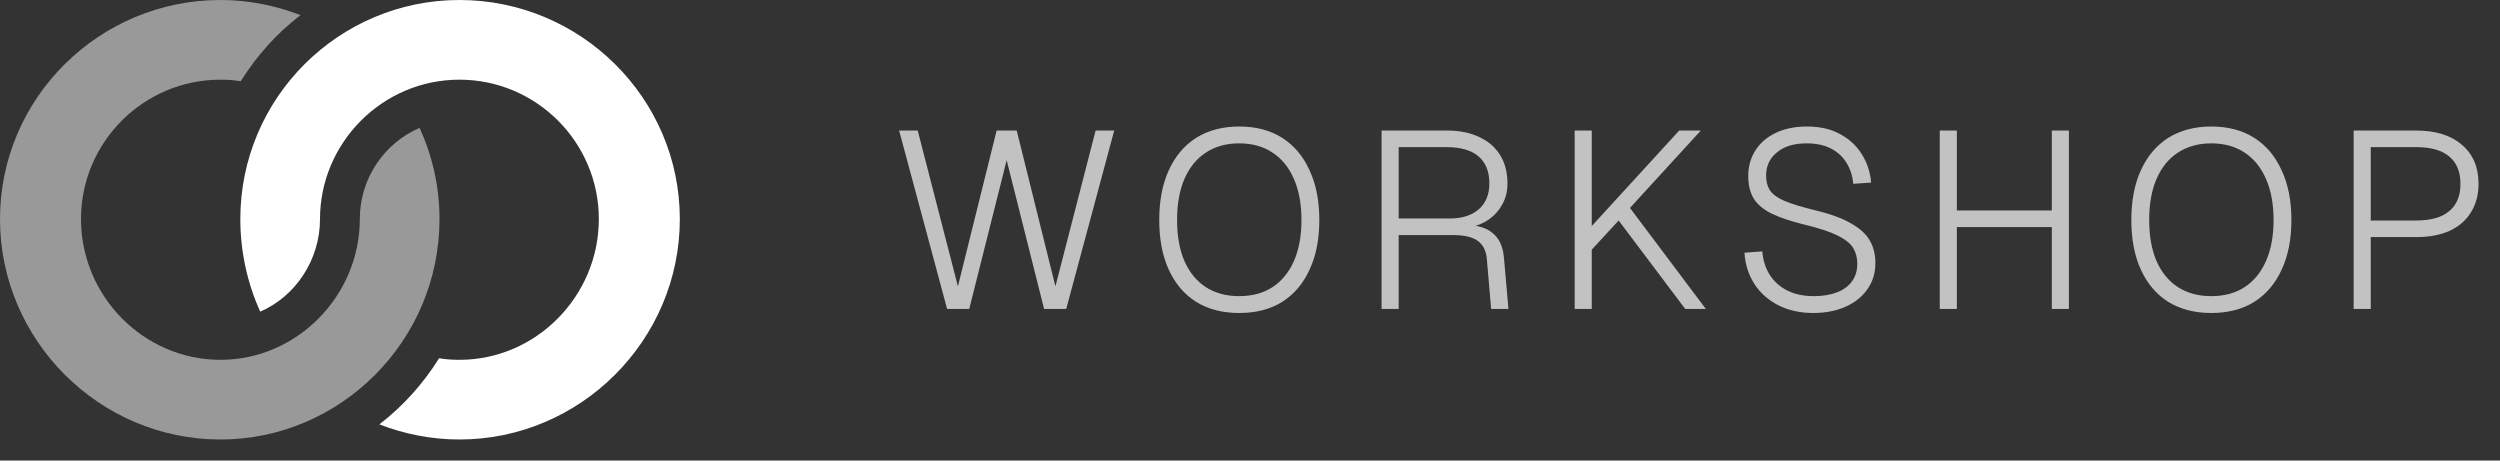
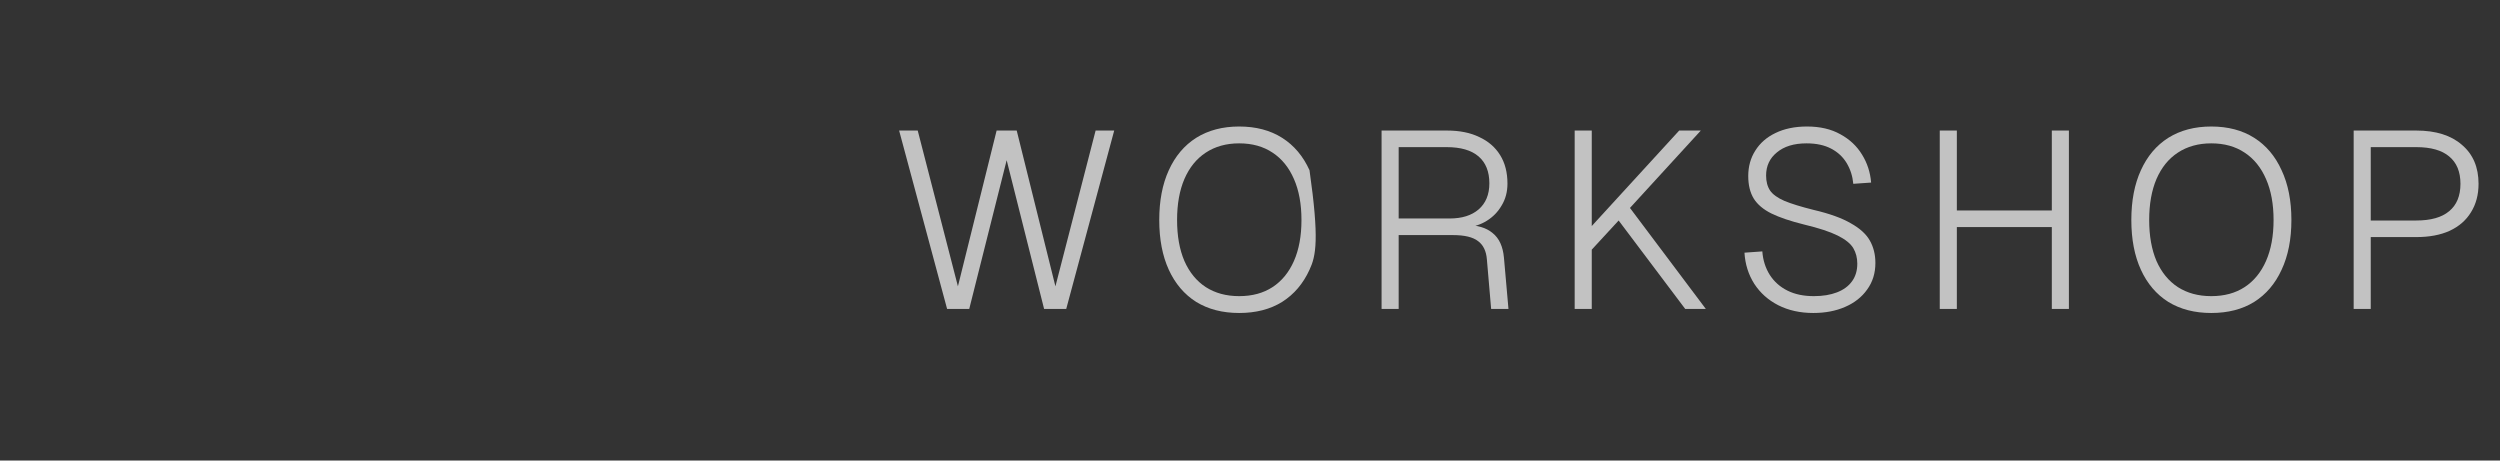
<svg xmlns="http://www.w3.org/2000/svg" width="114" height="21" viewBox="0 0 114 21" fill="none">
  <rect x="0" y="0" width="114" height="21" fill="#333333" stroke="none" />
-   <path d="M10.051 20.041C15.518 20.041 20.041 15.549 20.041 9.99C20.041 8.501 19.714 7.102 19.133 5.831C17.534 6.521 16.408 8.119 16.408 9.99C16.408 13.462 13.566 16.408 10.051 16.408C6.545 16.408 3.693 13.496 3.693 9.99C3.693 6.485 6.545 3.633 10.051 3.633C10.36 3.633 10.668 3.651 10.977 3.705C11.704 2.543 12.612 1.526 13.702 0.69C12.576 0.254 11.34 1.38357e-05 10.051 1.38357e-05C4.529 1.38357e-05 0 4.468 0 9.99C0 15.512 4.529 20.041 10.051 20.041Z" fill="white" fill-opacity="0.5" />
-   <path d="M20.949 16.408C20.64 16.408 20.332 16.39 20.023 16.336C19.296 17.498 18.388 18.515 17.298 19.351C18.424 19.787 19.66 20.041 20.949 20.041C26.471 20.041 31 15.512 31 9.99C31 4.468 26.471 3.8147e-06 20.949 3.8147e-06C15.465 3.8147e-06 10.959 4.45 10.959 9.99C10.959 11.48 11.286 12.939 11.867 14.21C13.466 13.52 14.592 11.861 14.592 9.99C14.592 6.518 17.434 3.633 20.949 3.633C24.455 3.633 27.307 6.485 27.307 9.99C27.307 13.496 24.455 16.408 20.949 16.408Z" fill="white" />
  <path d="M43.188 14.088L41 5.953H41.848L43.681 13.057L45.446 5.953H46.362L48.127 13.057L49.96 5.953H50.808L48.62 14.088H47.611L45.904 7.305L44.197 14.088H43.188Z" fill="white" fill-opacity="0.7" />
-   <path d="M56.506 14.272C55.749 14.272 55.096 14.104 54.546 13.767C54.004 13.424 53.588 12.935 53.297 12.301C53.007 11.667 52.862 10.911 52.862 10.032C52.862 9.154 53.007 8.397 53.297 7.763C53.588 7.122 54.004 6.629 54.546 6.285C55.096 5.941 55.749 5.769 56.506 5.769C57.27 5.769 57.923 5.941 58.465 6.285C59.008 6.629 59.424 7.122 59.714 7.763C60.012 8.397 60.161 9.154 60.161 10.032C60.161 10.911 60.012 11.667 59.714 12.301C59.424 12.935 59.008 13.424 58.465 13.767C57.923 14.104 57.27 14.272 56.506 14.272ZM56.506 13.504C57.102 13.504 57.609 13.366 58.03 13.091C58.45 12.816 58.775 12.419 59.004 11.9C59.233 11.38 59.347 10.758 59.347 10.032C59.347 9.306 59.233 8.684 59.004 8.164C58.775 7.637 58.45 7.236 58.03 6.961C57.609 6.679 57.102 6.537 56.506 6.537C55.917 6.537 55.41 6.679 54.982 6.961C54.562 7.236 54.237 7.637 54.008 8.164C53.786 8.684 53.675 9.306 53.675 10.032C53.675 10.758 53.786 11.38 54.008 11.9C54.237 12.419 54.562 12.816 54.982 13.091C55.41 13.366 55.917 13.504 56.506 13.504Z" fill="white" fill-opacity="0.7" />
+   <path d="M56.506 14.272C55.749 14.272 55.096 14.104 54.546 13.767C54.004 13.424 53.588 12.935 53.297 12.301C53.007 11.667 52.862 10.911 52.862 10.032C52.862 9.154 53.007 8.397 53.297 7.763C53.588 7.122 54.004 6.629 54.546 6.285C55.096 5.941 55.749 5.769 56.506 5.769C57.27 5.769 57.923 5.941 58.465 6.285C59.008 6.629 59.424 7.122 59.714 7.763C60.161 10.911 60.012 11.667 59.714 12.301C59.424 12.935 59.008 13.424 58.465 13.767C57.923 14.104 57.27 14.272 56.506 14.272ZM56.506 13.504C57.102 13.504 57.609 13.366 58.03 13.091C58.45 12.816 58.775 12.419 59.004 11.9C59.233 11.38 59.347 10.758 59.347 10.032C59.347 9.306 59.233 8.684 59.004 8.164C58.775 7.637 58.45 7.236 58.03 6.961C57.609 6.679 57.102 6.537 56.506 6.537C55.917 6.537 55.41 6.679 54.982 6.961C54.562 7.236 54.237 7.637 54.008 8.164C53.786 8.684 53.675 9.306 53.675 10.032C53.675 10.758 53.786 11.38 54.008 11.9C54.237 12.419 54.562 12.816 54.982 13.091C55.41 13.366 55.917 13.504 56.506 13.504Z" fill="white" fill-opacity="0.7" />
  <path d="M63 14.088V5.953H65.979C66.559 5.953 67.052 6.052 67.457 6.251C67.87 6.442 68.186 6.717 68.408 7.076C68.63 7.435 68.74 7.866 68.74 8.371C68.74 8.745 68.653 9.077 68.477 9.367C68.309 9.658 68.083 9.891 67.801 10.066C67.518 10.242 67.213 10.341 66.884 10.364L66.827 10.261C67.362 10.261 67.774 10.383 68.064 10.628C68.362 10.865 68.534 11.239 68.58 11.751L68.786 14.088H67.996L67.801 11.819C67.77 11.445 67.636 11.17 67.4 10.995C67.163 10.811 66.781 10.72 66.254 10.72H63.779V14.088H63ZM63.779 9.963H66.105C66.663 9.963 67.102 9.826 67.423 9.551C67.751 9.268 67.915 8.871 67.915 8.359C67.915 7.824 67.751 7.416 67.423 7.133C67.094 6.85 66.609 6.709 65.967 6.709H63.779V9.963Z" fill="white" fill-opacity="0.7" />
  <path d="M71.805 14.088V5.953H72.584V10.307L76.571 5.953H77.557L74.326 9.482L77.786 14.088H76.846L73.81 10.055L72.584 11.384V14.088H71.805Z" fill="white" fill-opacity="0.7" />
  <path d="M82.688 14.272C82.084 14.272 81.55 14.153 81.084 13.916C80.625 13.68 80.263 13.355 79.995 12.942C79.728 12.522 79.579 12.049 79.548 11.522L80.362 11.464C80.392 11.869 80.507 12.228 80.706 12.541C80.904 12.847 81.171 13.084 81.508 13.252C81.844 13.42 82.245 13.504 82.711 13.504C83.116 13.504 83.467 13.447 83.765 13.332C84.063 13.217 84.292 13.049 84.452 12.828C84.613 12.606 84.693 12.339 84.693 12.026C84.693 11.758 84.632 11.522 84.51 11.315C84.388 11.109 84.151 10.918 83.799 10.742C83.448 10.567 82.936 10.399 82.264 10.238C81.645 10.085 81.149 9.917 80.774 9.734C80.408 9.551 80.14 9.325 79.972 9.058C79.804 8.783 79.72 8.439 79.72 8.027C79.72 7.591 79.827 7.206 80.041 6.869C80.255 6.526 80.56 6.258 80.958 6.067C81.362 5.869 81.844 5.769 82.401 5.769C82.997 5.769 83.505 5.888 83.925 6.125C84.346 6.354 84.674 6.663 84.911 7.053C85.148 7.435 85.285 7.859 85.323 8.325L84.51 8.382C84.479 8.038 84.38 7.725 84.212 7.442C84.044 7.16 83.807 6.938 83.501 6.778C83.196 6.617 82.822 6.537 82.379 6.537C81.805 6.537 81.355 6.675 81.026 6.95C80.698 7.217 80.534 7.568 80.534 8.004C80.534 8.279 80.595 8.508 80.717 8.691C80.839 8.867 81.057 9.024 81.37 9.161C81.683 9.291 82.13 9.429 82.711 9.574C83.429 9.742 83.99 9.944 84.395 10.181C84.808 10.41 85.098 10.674 85.266 10.972C85.434 11.27 85.518 11.609 85.518 11.991C85.518 12.457 85.392 12.862 85.14 13.206C84.895 13.55 84.559 13.813 84.132 13.997C83.711 14.18 83.23 14.272 82.688 14.272Z" fill="white" fill-opacity="0.7" />
  <path d="M88.453 14.088V5.953H89.232V9.883L88.865 9.597H93.93L93.563 9.883V5.953H94.342V14.088H93.563V10.055L93.93 10.353H88.865L89.232 10.055V14.088H88.453Z" fill="white" fill-opacity="0.7" />
  <path d="M100.833 14.272C100.077 14.272 99.424 14.104 98.874 13.767C98.331 13.424 97.915 12.935 97.625 12.301C97.334 11.667 97.189 10.911 97.189 10.032C97.189 9.154 97.334 8.397 97.625 7.763C97.915 7.122 98.331 6.629 98.874 6.285C99.424 5.941 100.077 5.769 100.833 5.769C101.597 5.769 102.25 5.941 102.792 6.285C103.335 6.629 103.751 7.122 104.041 7.763C104.339 8.397 104.488 9.154 104.488 10.032C104.488 10.911 104.339 11.667 104.041 12.301C103.751 12.935 103.335 13.424 102.792 13.767C102.25 14.104 101.597 14.272 100.833 14.272ZM100.833 13.504C101.429 13.504 101.937 13.366 102.357 13.091C102.777 12.816 103.102 12.419 103.331 11.9C103.56 11.38 103.675 10.758 103.675 10.032C103.675 9.306 103.56 8.684 103.331 8.164C103.102 7.637 102.777 7.236 102.357 6.961C101.937 6.679 101.429 6.537 100.833 6.537C100.245 6.537 99.737 6.679 99.309 6.961C98.889 7.236 98.564 7.637 98.335 8.164C98.114 8.684 98.003 9.306 98.003 10.032C98.003 10.758 98.114 11.38 98.335 11.9C98.564 12.419 98.889 12.816 99.309 13.091C99.737 13.366 100.245 13.504 100.833 13.504Z" fill="white" fill-opacity="0.7" />
  <path d="M107.327 14.088V5.953H110.18C111.074 5.953 111.769 6.171 112.265 6.606C112.77 7.034 113.022 7.626 113.022 8.382C113.022 8.879 112.907 9.31 112.678 9.677C112.456 10.043 112.132 10.326 111.704 10.525C111.284 10.716 110.776 10.811 110.18 10.811H108.106V14.088H107.327ZM108.106 10.055H110.18C110.845 10.055 111.345 9.914 111.681 9.631C112.025 9.348 112.197 8.932 112.197 8.382C112.197 7.832 112.025 7.416 111.681 7.133C111.345 6.85 110.845 6.709 110.18 6.709H108.106V10.055Z" fill="white" fill-opacity="0.7" />
</svg>